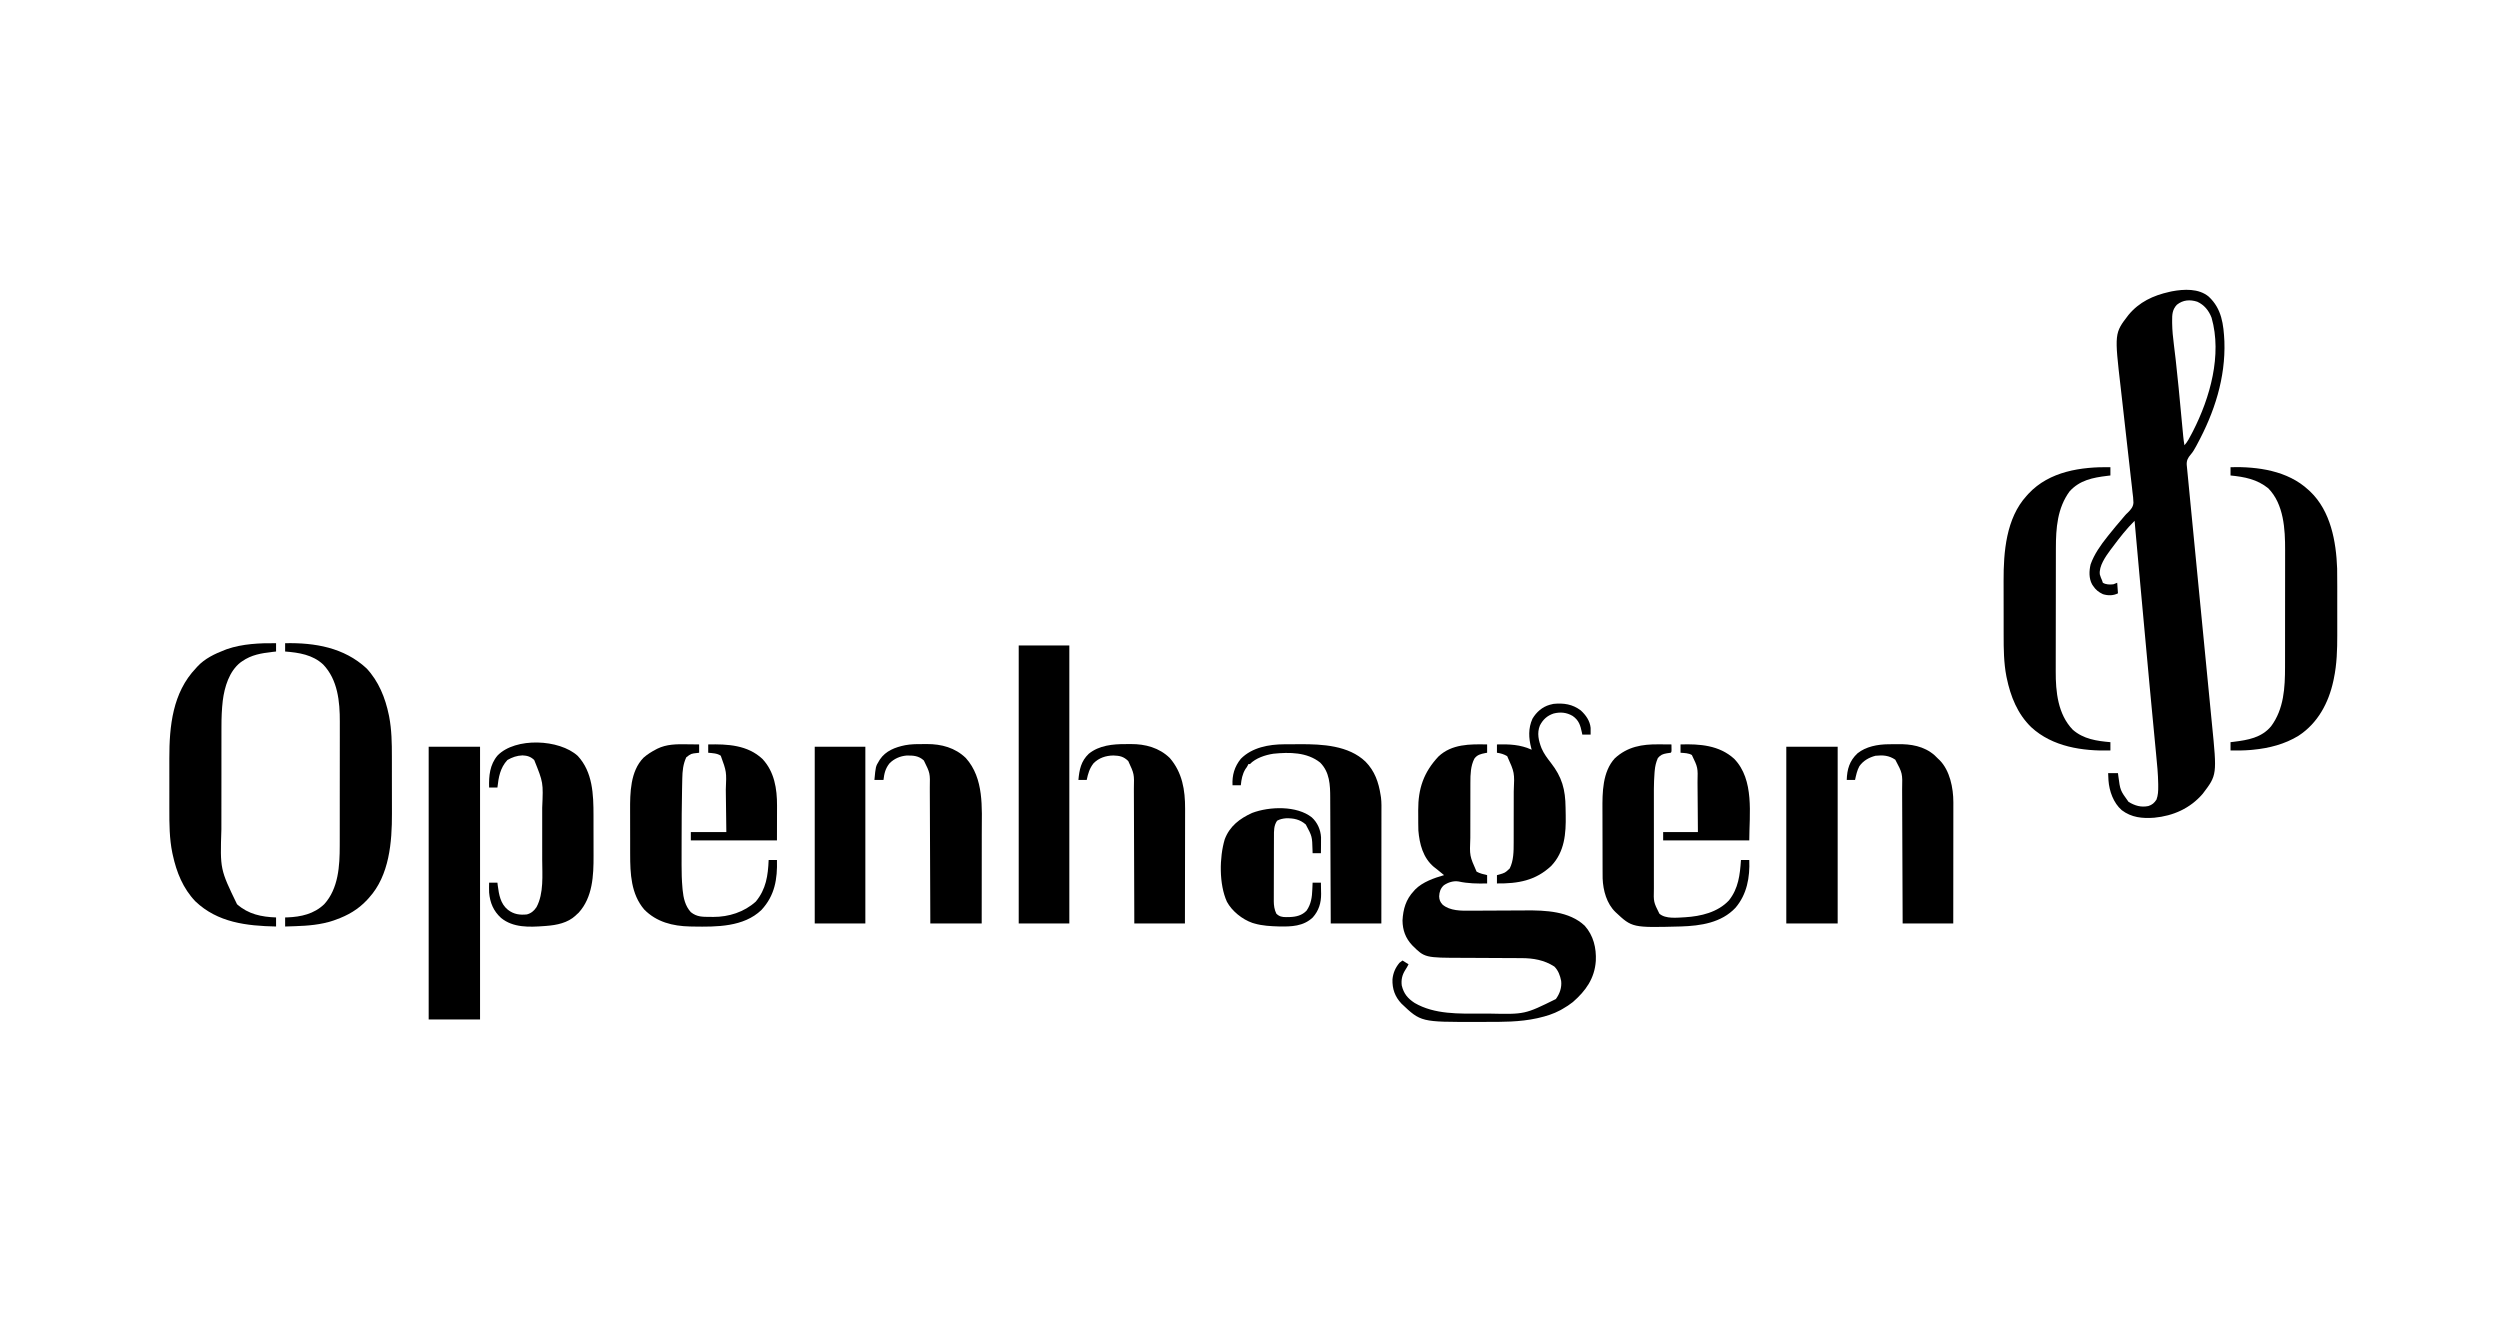
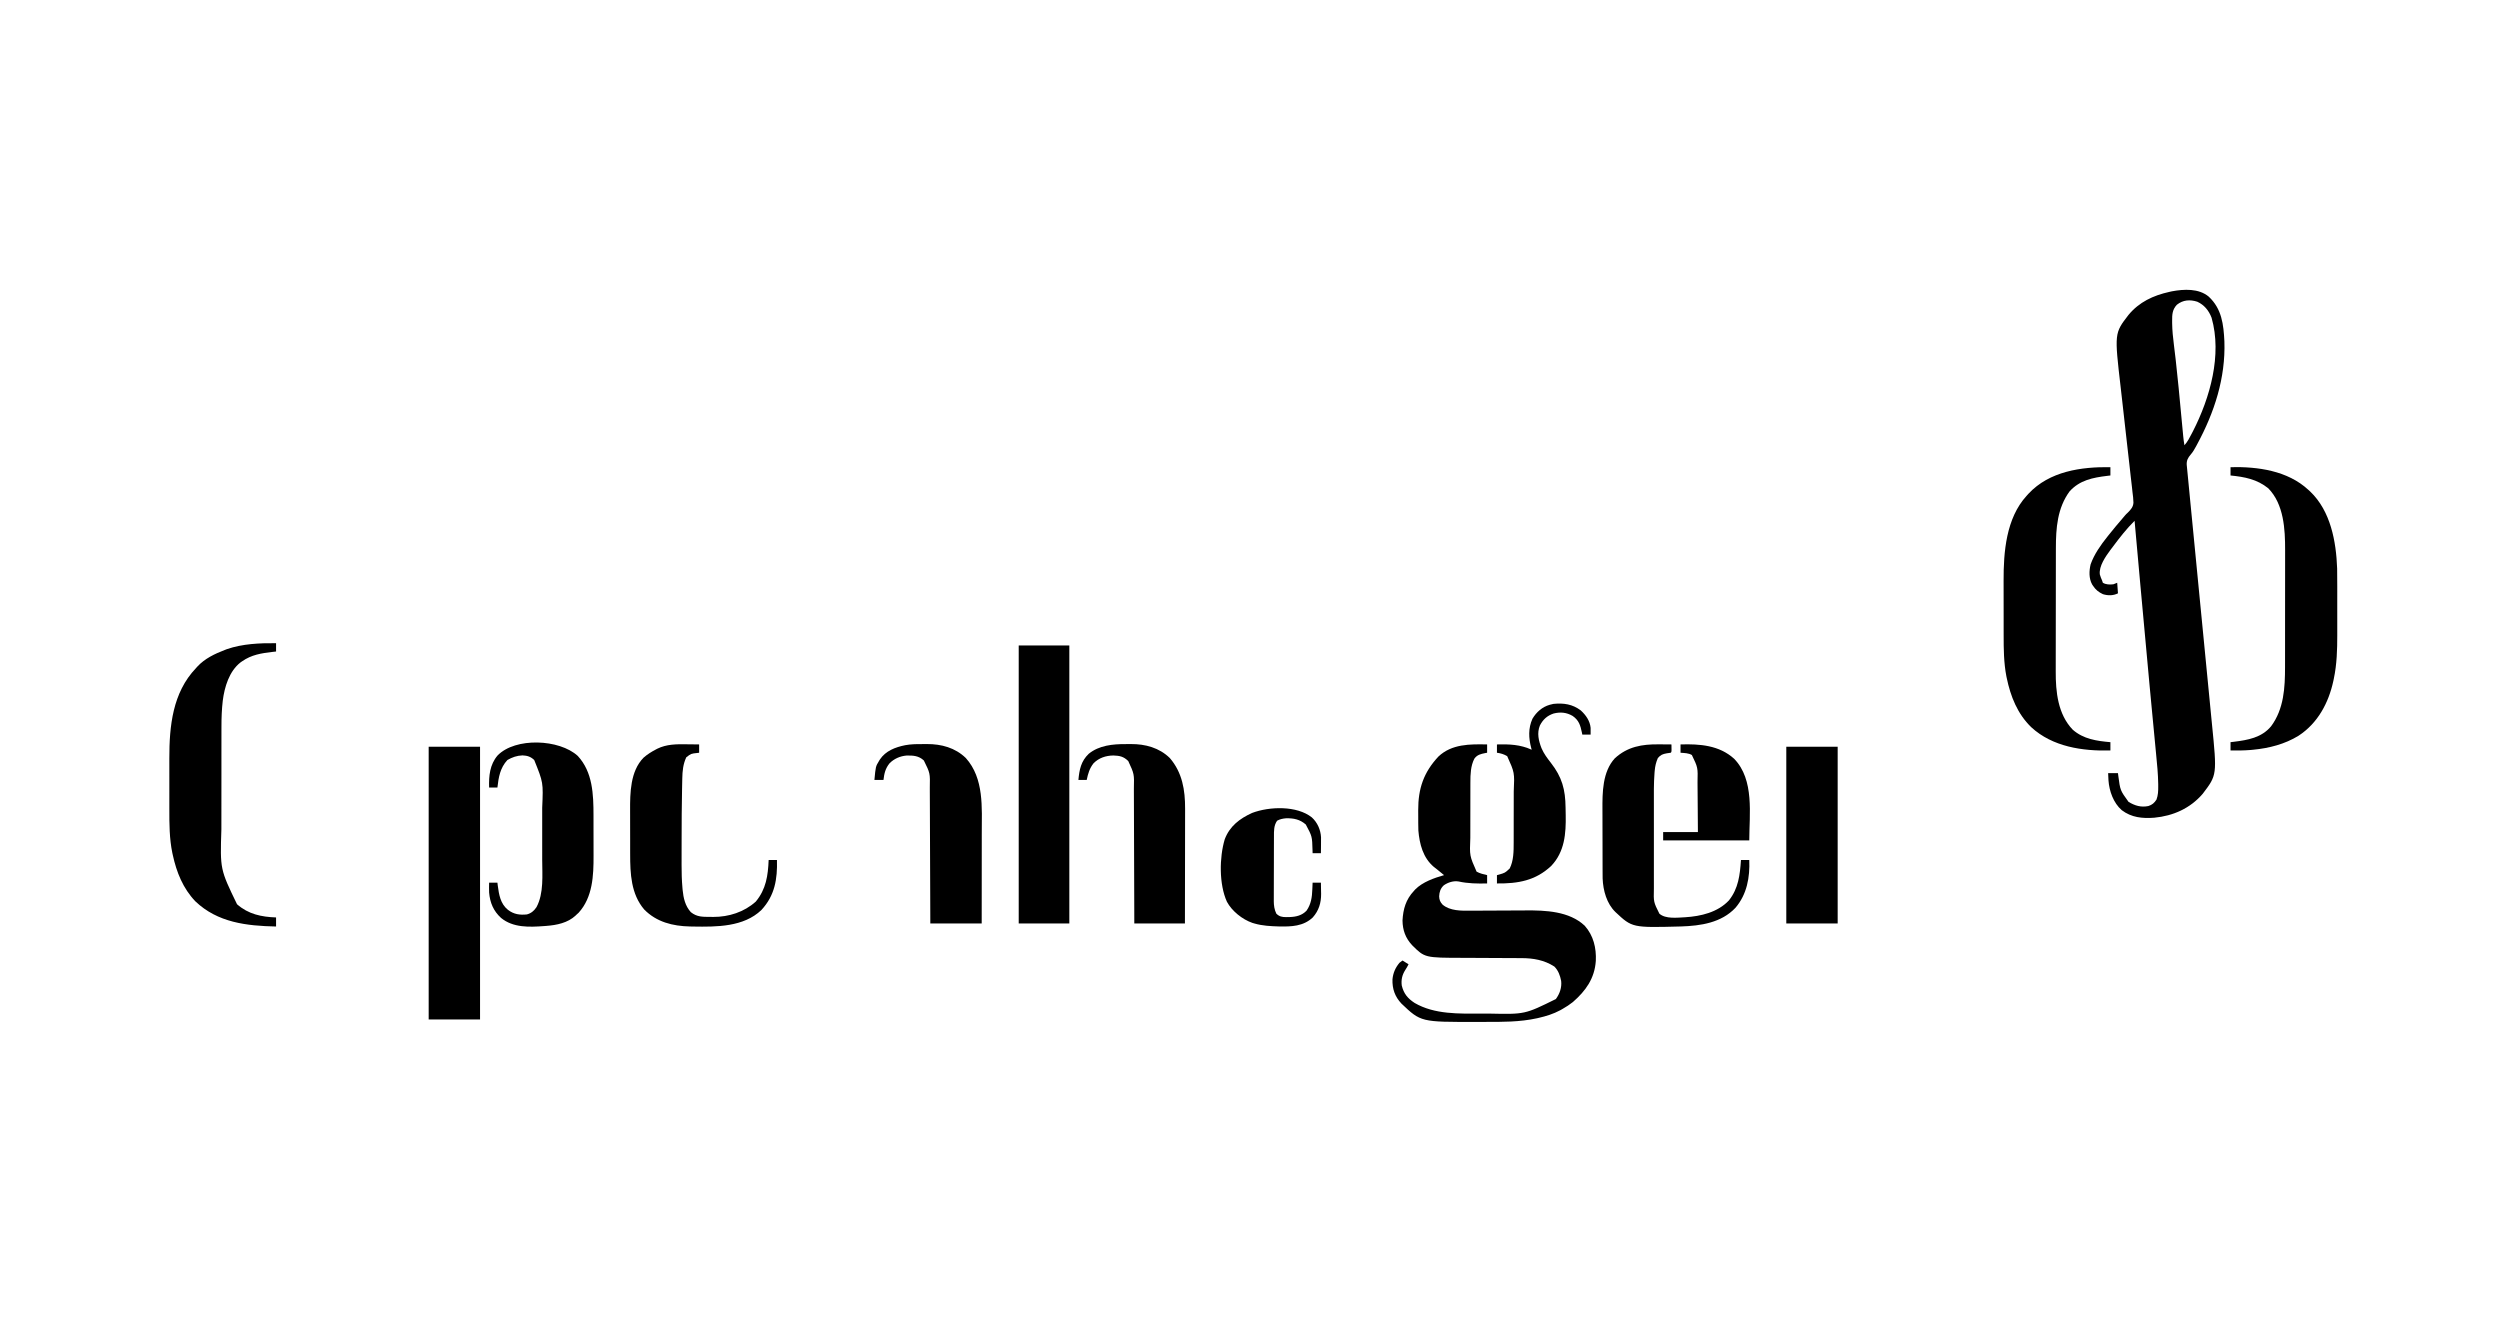
<svg xmlns="http://www.w3.org/2000/svg" height="96" version="1.1" viewBox="0 0 182 96" width="182">
  <desc>Created with Fabric.js 3.5.0</desc>
  <defs>
</defs>
  <rect fill="#ffffff" height="100%" width="100%" x="0" y="0" />
  <g id="15374" transform="matrix(0.055 0 0 0.055 91.075 48.035)">
    <g style="" vector-effect="non-scaling-stroke">
      <g id="899060" transform="matrix(1 0 0 1 1199.169 -140.208)">
        <path d="M 0 0 C 17.323 16.163 19.647 36.738 20.749 59.283 C 22.403 107.718 7.493 153.308 -15.32 195.492 C -15.819 196.42 -16.318 197.348 -16.832 198.303 C -18.904 202.07 -20.9 205.659 -23.738 208.902 C -27.499 213.298 -29.414 216.752 -29.118 222.591 C -28.943 224.547 -28.748 226.501 -28.537 228.453 C -28.384 230.086 -28.384 230.086 -28.227 231.751 C -27.999 234.146 -27.763 236.539 -27.519 238.932 C -27.125 242.815 -26.756 246.7 -26.393 250.586 C -25.626 258.757 -24.828 266.924 -24.026 275.092 C -23.609 279.351 -23.194 283.61 -22.779 287.869 C -22.154 294.278 -21.529 300.686 -20.902 307.095 C -19.671 319.694 -18.445 332.295 -17.222 344.895 C -17.028 346.889 -16.834 348.884 -16.641 350.878 C -16.249 354.913 -15.857 358.948 -15.465 362.983 C -14.462 373.31 -13.459 383.636 -12.456 393.963 C -12.355 394.997 -12.254 396.032 -12.151 397.098 C -10.521 413.862 -8.883 430.626 -7.243 447.39 C -5.552 464.676 -3.871 481.962 -2.199 499.25 C -1.171 509.872 -0.135 520.494 0.911 531.115 C 1.628 538.404 2.336 545.693 3.036 552.983 C 3.439 557.172 3.845 561.36 4.263 565.547 C 11.005 633.144 11.005 633.144 -7.883 657.992 C -24.465 677.37 -46.975 687.354 -72.133 689.742 C -87.814 690.882 -102.174 689.559 -115.133 679.742 C -126.146 670.181 -131.676 654.445 -132.686 640.277 C -132.878 637.099 -133.017 633.923 -133.133 630.742 C -128.843 630.742 -124.553 630.742 -120.133 630.742 C -119.974 631.975 -119.816 633.207 -119.652 634.477 C -117.143 653.565 -117.143 653.565 -106.133 668.742 C -97.75 673.831 -89.679 676.285 -79.879 674.281 C -74.83 672.652 -72.085 670.258 -69.133 665.742 C -66.99 659.88 -66.796 654.469 -66.838 648.263 C -66.843 647.22 -66.847 646.176 -66.852 645.101 C -67.028 631.883 -68.346 618.757 -69.636 605.611 C -70.01 601.782 -70.369 597.951 -70.73 594.121 C -71.357 587.484 -71.992 580.848 -72.632 574.213 C -73.647 563.676 -74.647 553.138 -75.643 542.6 C -75.727 541.705 -75.812 540.809 -75.899 539.887 C -76.246 536.221 -76.592 532.556 -76.938 528.89 C -77.38 524.207 -77.823 519.523 -78.267 514.84 C -82.487 470.286 -86.521 425.716 -90.533 381.143 C -91.072 375.165 -91.61 369.187 -92.149 363.209 C -94.147 341.054 -96.142 318.898 -98.133 296.742 C -108.713 307.238 -117.858 318.965 -126.754 330.896 C -127.901 332.432 -129.062 333.958 -130.227 335.48 C -136.401 343.831 -145.546 356.826 -144.133 367.742 C -143.362 370.593 -142.35 373.026 -141.133 375.742 C -140.803 376.732 -140.473 377.722 -140.133 378.742 C -135.849 381.286 -130.976 381.306 -126.133 380.742 C -124.483 380.082 -122.833 379.422 -121.133 378.742 C -120.638 385.672 -120.638 385.672 -120.133 392.742 C -126.414 395.883 -133.263 395.925 -139.996 393.867 C -145.669 391.25 -149.724 387.973 -153.133 382.742 C -153.545 382.12 -153.958 381.497 -154.383 380.855 C -158.751 372.892 -158.386 362.978 -156.32 354.348 C -151.544 340.898 -142.959 328.814 -134.133 317.742 C -133.648 317.133 -133.163 316.523 -132.664 315.895 C -126.435 308.094 -120.079 300.408 -113.53 292.874 C -112.628 291.834 -111.741 290.782 -110.868 289.718 C -109.133 287.742 -109.133 287.742 -106.838 285.633 C -103.02 281.786 -99.966 278.32 -99.634 272.761 C -99.695 267.922 -100.329 263.151 -100.947 258.357 C -101.147 256.515 -101.343 254.672 -101.534 252.829 C -102.065 247.84 -102.656 242.861 -103.259 237.882 C -103.881 232.64 -104.444 227.393 -105.013 222.146 C -106.1 212.191 -107.236 202.242 -108.392 192.295 C -110.453 174.548 -112.422 156.791 -114.386 139.032 C -115.075 132.818 -115.783 126.607 -116.506 120.397 C -124.864 48.456 -124.864 48.456 -106.219 24.266 C -92.042 7.115 -73.467 -1.507 -52.133 -6.258 C -51.02 -6.507 -49.908 -6.755 -48.762 -7.012 C -32.696 -9.999 -13.224 -11.029 0 0 Z M -42.133 10.742 C -48.221 17.169 -48.477 23.808 -48.41 32.234 C -48.405 33.253 -48.4 34.272 -48.394 35.321 C -48.264 44.914 -47.295 54.314 -46.082 63.821 C -45.373 69.409 -44.716 75.003 -44.062 80.598 C -43.914 81.866 -43.766 83.134 -43.613 84.441 C -40.837 108.492 -38.704 132.618 -36.413 156.719 C -36.03 160.748 -35.646 164.777 -35.261 168.806 C -34.994 171.616 -34.729 174.427 -34.465 177.237 C -34.303 178.946 -34.14 180.656 -33.977 182.365 C -33.871 183.512 -33.871 183.512 -33.762 184.683 C -33.373 188.737 -32.857 192.734 -32.133 196.742 C -27.939 192.049 -25.253 186.668 -22.383 181.117 C -21.852 180.091 -21.321 179.065 -20.774 178.008 C 1.789 133.841 17.813 77.267 3.801 27.992 C 0.234 18.574 -5.852 10.972 -15.133 6.742 C -24.885 3.668 -33.953 4.236 -42.133 10.742 Z" stroke-linecap="round" style="stroke: none; stroke-width: 1; stroke-dasharray: none; stroke-linecap: butt; stroke-dashoffset: 0; stroke-linejoin: miter; stroke-miterlimit: 4; is-custom-font: none; font-file-url: none; fill: rgb(0,0,0); fill-rule: nonzero; opacity: 1;" transform="translate(68.463, -340.534)" />
      </g>
      <g id="367333" transform="matrix(1 0 0 1 321.834 295.581)">
        <path d="M 0 0 C 0 3.63 0 7.26 0 11 C -0.797 11.135 -1.593 11.271 -2.414 11.41 C -8.505 12.648 -13.155 13.651 -16.891 18.848 C -21.858 28.486 -22.15 39.639 -22.145 50.249 C -22.149 51.243 -22.152 52.238 -22.155 53.263 C -22.165 56.533 -22.167 59.804 -22.168 63.074 C -22.171 65.363 -22.175 67.652 -22.178 69.942 C -22.184 74.735 -22.186 79.529 -22.185 84.323 C -22.185 90.438 -22.199 96.552 -22.216 102.667 C -22.227 107.395 -22.229 112.123 -22.229 116.851 C -22.23 119.104 -22.234 121.357 -22.242 123.61 C -23.239 147.377 -23.239 147.377 -13.938 168.375 C -9.493 170.834 -4.933 171.811 0 173 C 0 176.63 0 180.26 0 184 C -12.521 184.311 -25.436 184.13 -37.719 181.395 C -44.441 180.232 -51.848 182.597 -57.34 186.465 C -61.753 190.546 -63.216 195.22 -63.5 201.125 C -63.286 205.776 -62.182 208.483 -59 212 C -49.075 220.473 -34.041 220.18 -21.667 220.066 C -20.686 220.061 -19.706 220.057 -18.696 220.052 C -16.582 220.041 -14.468 220.029 -12.355 220.014 C -8.987 219.992 -5.62 219.978 -2.253 219.966 C 7.317 219.933 16.887 219.892 26.456 219.829 C 32.329 219.791 38.202 219.768 44.075 219.754 C 46.29 219.746 48.505 219.733 50.719 219.713 C 77.182 219.484 108.745 220.642 129.227 240 C 140.781 253.03 144.692 269.416 143.875 286.5 C 142.281 309.805 130.563 326.104 113.516 340.98 C 109.241 344.412 104.758 347.285 100 350 C 98.952 350.598 97.904 351.196 96.824 351.812 C 87.564 356.768 78.2 359.664 68 362 C 66.99 362.232 66.99 362.232 65.959 362.468 C 43.265 367.466 19.658 367.336 -3.469 367.261 C -6.991 367.249 -10.513 367.256 -14.036 367.268 C -87.719 367.471 -87.719 367.471 -113.438 343 C -122.074 333.772 -125.674 323.596 -125.281 310.914 C -124.47 302.504 -121.429 295.491 -116 289 C -114.699 287.959 -113.372 286.946 -112 286 C -109.36 287.65 -106.72 289.3 -104 291 C -105.413 293.825 -106.769 296.221 -108.5 298.812 C -112.473 305.165 -113.932 311.58 -113 319 C -110.418 329.836 -105.155 336.177 -95.938 342.188 C -69.567 357.558 -37.015 356.361 -7.461 356.261 C -4.052 356.249 -0.643 356.256 2.766 356.268 C 49.922 357.307 49.922 357.307 91 337 C 96.123 329.962 98.994 321.745 98 313 C 96.639 305.931 94.172 299.143 89 294 C 75.569 285.332 61.05 282.859 45.327 282.842 C 44.287 282.837 43.247 282.832 42.175 282.827 C 39.925 282.816 37.675 282.808 35.424 282.801 C 31.843 282.789 28.262 282.769 24.681 282.748 C 14.501 282.686 4.322 282.632 -5.858 282.599 C -12.099 282.577 -18.339 282.542 -24.579 282.498 C -26.937 282.484 -29.295 282.475 -31.653 282.472 C -82.498 282.395 -82.498 282.395 -99.117 265.898 C -107.985 256.446 -111.842 245.982 -112 233 C -111.166 217.946 -107.562 205.24 -97 194 C -96.39 193.314 -95.781 192.628 -95.152 191.922 C -85.407 182.079 -70.108 176.742 -57 173 C -58.729 171.583 -60.458 170.166 -62.188 168.75 C -63.15 167.961 -64.113 167.172 -65.105 166.359 C -66.906 164.892 -68.728 163.45 -70.582 162.051 C -84.897 149.909 -89.461 131.913 -91 114 C -91.139 110.735 -91.164 107.475 -91.168 104.207 C -91.173 102.844 -91.173 102.844 -91.178 101.454 C -91.183 99.542 -91.185 97.63 -91.185 95.719 C -91.187 92.838 -91.206 89.957 -91.225 87.076 C -91.313 58.497 -84.088 37.047 -64.438 16 C -46.757 -0.713 -22.693 -0.464 0 0 Z" stroke-linecap="round" style="stroke: none; stroke-width: 1; stroke-dasharray: none; stroke-linecap: butt; stroke-dashoffset: 0; stroke-linejoin: miter; stroke-miterlimit: 4; is-custom-font: none; font-file-url: none; fill: rgb(0,0,0); fill-rule: nonzero; opacity: 1;" transform="translate(-9.335, -183.581)" />
      </g>
      <g id="140920" transform="matrix(1 0 0 1 -274 165)">
        <path d="M 0 0 C 22.11 0 44.22 0 67 0 C 67 121.44 67 242.88 67 368 C 44.89 368 22.78 368 0 368 C 0 246.56 0 125.12 0 0 Z" stroke-linecap="round" style="stroke: none; stroke-width: 1; stroke-dasharray: none; stroke-linecap: butt; stroke-dashoffset: 0; stroke-linejoin: miter; stroke-miterlimit: 4; is-custom-font: none; font-file-url: none; fill: rgb(0,0,0); fill-rule: nonzero; opacity: 1;" transform="translate(-33.5, -184)" />
      </g>
      <g id="149408" transform="matrix(1 0 0 1 -1054.5 295.5)">
        <path d="M 0 0 C 22.44 0 44.88 0 68 0 C 68 119.13 68 238.26 68 361 C 45.56 361 23.12 361 0 361 C 0 241.87 0 122.74 0 0 Z" stroke-linecap="round" style="stroke: none; stroke-width: 1; stroke-dasharray: none; stroke-linecap: butt; stroke-dashoffset: 0; stroke-linejoin: miter; stroke-miterlimit: 4; is-custom-font: none; font-file-url: none; fill: rgb(0,0,0); fill-rule: nonzero; opacity: 1;" transform="translate(-34, -180.5)" />
      </g>
      <g id="44616" transform="matrix(1 0 0 1 -1207.809 165.468)">
-         <path d="M 0 0 C 39.336 -0.809 77.931 5.713 107.688 33.25 C 123.747 50.303 132.597 72.356 137.25 95 C 137.401 95.733 137.552 96.466 137.708 97.222 C 141.029 114.709 141.316 132.099 141.302 149.849 C 141.3 152.604 141.305 155.358 141.31 158.113 C 141.321 164.633 141.322 171.152 141.316 177.672 C 141.31 184.32 141.322 190.968 141.343 197.617 C 141.361 203.392 141.367 209.168 141.364 214.944 C 141.362 218.363 141.364 221.782 141.378 225.202 C 141.504 263.264 138.01 307.35 111 337 C 109.691 338.448 109.691 338.448 108.355 339.926 C 96.622 352.482 83.091 360.258 67 366 C 65.889 366.4 64.778 366.799 63.633 367.211 C 47.397 372.596 30.427 374.032 13.438 374.562 C 12.143 374.606 10.848 374.649 9.514 374.693 C 6.343 374.799 3.171 374.9 0 375 C 0 371.04 0 367.08 0 363 C 0.969 362.974 1.939 362.948 2.938 362.922 C 21.028 362.241 38.261 358.404 51.75 345.477 C 70.626 324.7 72.314 294.594 72.275 267.974 C 72.279 266.015 72.284 264.057 72.29 262.099 C 72.303 256.826 72.304 251.553 72.302 246.28 C 72.301 241.854 72.305 237.429 72.31 233.004 C 72.321 222.55 72.322 212.097 72.316 201.643 C 72.31 190.913 72.322 180.183 72.343 169.452 C 72.361 160.192 72.367 150.931 72.364 141.67 C 72.362 136.16 72.364 130.651 72.378 125.141 C 72.391 119.952 72.389 114.764 72.376 109.576 C 72.374 107.69 72.376 105.804 72.385 103.918 C 72.494 77.295 69.642 48.297 50.309 28.148 C 36.416 15.219 18.218 12.446 0 11 C 0 7.37 0 3.74 0 0 Z" stroke-linecap="round" style="stroke: none; stroke-width: 1; stroke-dasharray: none; stroke-linecap: butt; stroke-dashoffset: 0; stroke-linejoin: miter; stroke-miterlimit: 4; is-custom-font: none; font-file-url: none; fill: rgb(0,0,0); fill-rule: nonzero; opacity: 1;" transform="translate(-70.691, -187.468)" />
-       </g>
+         </g>
      <g id="465904" transform="matrix(1 0 0 1 1066.809 -67.47)">
        <path d="M 0 0 C 0 3.63 0 7.26 0 11 C -1.437 11.17 -2.875 11.34 -4.355 11.516 C -23.356 13.863 -40.514 17.151 -54 32 C -70.25 54.117 -72.146 80.693 -72.161 107.161 C -72.166 109.099 -72.171 111.037 -72.176 112.975 C -72.189 118.219 -72.196 123.464 -72.2 128.708 C -72.203 131.995 -72.207 135.281 -72.212 138.567 C -72.225 148.878 -72.235 159.189 -72.239 169.5 C -72.243 181.349 -72.261 193.197 -72.29 205.046 C -72.312 214.239 -72.322 223.431 -72.323 232.624 C -72.324 238.098 -72.33 243.572 -72.348 249.046 C -72.364 254.207 -72.366 259.367 -72.358 264.527 C -72.357 266.404 -72.361 268.28 -72.371 270.156 C -72.507 297.224 -69.551 327.079 -49.852 347.492 C -35.671 359.964 -18.174 362.418 0 364 C 0 367.63 0 371.26 0 375 C -36.912 375.964 -76.643 370.145 -104.754 344.211 C -123.037 326.527 -132.171 303.432 -137.25 278.938 C -137.401 278.208 -137.553 277.478 -137.708 276.727 C -141.146 258.735 -141.312 240.818 -141.301 222.559 C -141.303 220.514 -141.307 218.47 -141.31 216.425 C -141.321 210.011 -141.322 203.597 -141.316 197.182 C -141.31 190.643 -141.322 184.104 -141.343 177.565 C -141.361 171.883 -141.367 166.201 -141.364 160.518 C -141.362 157.155 -141.365 153.791 -141.378 150.428 C -141.506 112.258 -138.085 67.732 -111 38 C -110.127 37.034 -109.255 36.069 -108.355 35.074 C -80.652 5.421 -38.778 -0.598 0 0 Z" stroke-linecap="round" style="stroke: none; stroke-width: 1; stroke-dasharray: none; stroke-linecap: butt; stroke-dashoffset: 0; stroke-linejoin: miter; stroke-miterlimit: 4; is-custom-font: none; font-file-url: none; fill: rgb(0,0,0); fill-rule: nonzero; opacity: 1;" transform="translate(70.691, -187.53)" />
      </g>
      <g id="586217" transform="matrix(1 0 0 1 -1361.137 165.486)">
        <path d="M 0 0 C 0 3.63 0 7.26 0 11 C -1.521 11.17 -3.042 11.34 -4.609 11.516 C -19.494 13.26 -32.463 15.252 -45 24 C -45.687 24.478 -46.374 24.956 -47.082 25.449 C -62.084 37.196 -68.267 58.019 -70.556 76.136 C -71.881 87.617 -72.293 98.944 -72.275 110.493 C -72.279 112.358 -72.284 114.224 -72.29 116.089 C -72.303 121.095 -72.304 126.102 -72.302 131.108 C -72.301 135.317 -72.305 139.526 -72.31 143.735 C -72.321 153.681 -72.322 163.627 -72.316 173.573 C -72.31 183.767 -72.322 193.96 -72.343 204.154 C -72.361 212.966 -72.367 221.779 -72.364 230.591 C -72.362 235.828 -72.364 241.064 -72.378 246.3 C -74.074 299.258 -74.074 299.258 -51.676 345.523 C -36.645 358.768 -19.424 362.277 0 363 C 0 366.96 0 370.92 0 375 C -39.041 374.179 -77.346 369.805 -106.812 341.688 C -123.206 324.525 -131.712 303.244 -136.688 280.375 C -136.89 279.465 -137.093 278.555 -137.302 277.617 C -141.217 258.59 -141.302 239.251 -141.266 219.91 C -141.267 217.347 -141.269 214.784 -141.271 212.222 C -141.274 206.884 -141.27 201.547 -141.261 196.209 C -141.25 190.104 -141.253 184 -141.264 177.895 C -141.275 171.939 -141.273 165.983 -141.268 160.027 C -141.266 157.53 -141.268 155.034 -141.273 152.537 C -141.336 109.691 -136.947 65.377 -106 33 C -105.388 32.313 -104.775 31.626 -104.145 30.918 C -94.363 20.344 -81.247 14.098 -68 9 C -66.486 8.416 -66.486 8.416 -64.941 7.82 C -44.206 0.716 -21.705 -0.219 0 0 Z" stroke-linecap="round" style="stroke: none; stroke-width: 1; stroke-dasharray: none; stroke-linecap: butt; stroke-dashoffset: 0; stroke-linejoin: miter; stroke-miterlimit: 4; is-custom-font: none; font-file-url: none; fill: rgb(0,0,0); fill-rule: nonzero; opacity: 1;" transform="translate(70.637, -187.486)" />
      </g>
      <g id="548641" transform="matrix(1 0 0 1 1367.137 -67.524)">
        <path d="M 0 0 C 35.926 -0.91 75.636 4.622 103 30 C 103.799 30.731 104.598 31.462 105.422 32.215 C 132.517 58.082 139.816 98.268 141.114 134.141 C 141.292 141.897 141.281 149.653 141.266 157.41 C 141.267 159.88 141.269 162.351 141.271 164.821 C 141.274 169.958 141.27 175.095 141.261 180.233 C 141.249 186.753 141.256 193.273 141.268 199.794 C 141.275 204.882 141.273 209.971 141.268 215.06 C 141.266 217.461 141.268 219.863 141.273 222.265 C 141.302 241.568 140.751 260.86 136.75 279.812 C 136.426 281.377 136.426 281.377 136.095 282.972 C 129.814 312.032 115.451 338.914 90.049 355.482 C 71.968 366.64 50.992 371.987 30 374 C 28.854 374.111 27.708 374.222 26.527 374.336 C 17.678 375.074 8.871 375.104 0 375 C 0 371.37 0 367.74 0 364 C 2.156 363.745 2.156 363.745 4.355 363.484 C 22.922 361.19 41.157 358.112 53.773 342.855 C 70.684 320.001 72.154 291.857 72.145 264.514 C 72.148 262.672 72.152 260.831 72.155 258.99 C 72.164 254.018 72.167 249.047 72.167 244.075 C 72.168 240.959 72.17 237.842 72.173 234.726 C 72.182 223.823 72.186 212.92 72.185 202.017 C 72.185 191.903 72.195 181.79 72.211 171.677 C 72.224 162.955 72.229 154.232 72.229 145.51 C 72.229 140.318 72.231 135.127 72.242 129.935 C 72.252 125.043 72.252 120.151 72.245 115.259 C 72.243 113.481 72.246 111.702 72.252 109.924 C 72.341 82.17 70.627 49.096 50 28 C 35.106 15.923 18.533 12.866 0 11 C 0 7.37 0 3.74 0 0 Z" stroke-linecap="round" style="stroke: none; stroke-width: 1; stroke-dasharray: none; stroke-linecap: butt; stroke-dashoffset: 0; stroke-linejoin: miter; stroke-miterlimit: 4; is-custom-font: none; font-file-url: none; fill: rgb(0,0,0); fill-rule: nonzero; opacity: 1;" transform="translate(-70.637, -187.476)" />
      </g>
      <g id="394616" transform="matrix(1 0 0 1 -939.426 231.324)">
        <path d="M 0 0 C 19.806 21.432 20.775 51.017 20.785 78.535 C 20.788 80.561 20.792 82.588 20.795 84.614 C 20.801 88.851 20.803 93.088 20.802 97.325 C 20.802 102.705 20.816 108.085 20.833 113.464 C 20.844 117.649 20.846 121.833 20.846 126.018 C 20.847 127.998 20.851 129.979 20.859 131.96 C 20.954 158.299 19.753 187 1.117 207.5 C 0.292 208.243 -0.533 208.985 -1.383 209.75 C -1.87 210.23 -2.357 210.709 -2.859 211.203 C -13.244 220.948 -27.86 223.92 -41.633 224.938 C -42.636 225.016 -43.639 225.095 -44.672 225.177 C -64.18 226.625 -85.577 227.508 -101.578 214.395 C -111.649 205.217 -116.209 194.303 -117.383 180.75 C -117.518 176.41 -117.509 172.09 -117.383 167.75 C -113.753 167.75 -110.123 167.75 -106.383 167.75 C -106.236 168.982 -106.089 170.215 -105.938 171.484 C -104.367 183.486 -102.43 195.713 -92.383 203.75 C -84.7 209.595 -76.827 210.731 -67.383 209.75 C -61.697 208.25 -57.945 205.007 -54.695 200.176 C -44.765 181.822 -47.08 157.35 -47.117 137.25 C -47.116 134.636 -47.114 132.022 -47.111 129.408 C -47.108 123.962 -47.112 118.516 -47.122 113.07 C -47.133 106.833 -47.129 100.596 -47.118 94.359 C -47.108 88.283 -47.109 82.207 -47.115 76.131 C -47.117 73.579 -47.115 71.028 -47.11 68.477 C -45.651 35.204 -45.651 35.204 -57.703 5.34 C -62.37 0.923 -66.807 -0.486 -73.195 -0.75 C -80.575 -0.488 -86.837 1.701 -93.195 5.375 C -102.828 15.833 -104.861 28.165 -106.383 41.75 C -110.013 41.75 -113.643 41.75 -117.383 41.75 C -117.83 26.359 -116.527 11.569 -106.195 -0.625 C -82.612 -24.869 -24.368 -22.386 0 0 Z" stroke-linecap="round" style="stroke: none; stroke-width: 1; stroke-dasharray: none; stroke-linecap: butt; stroke-dashoffset: 0; stroke-linejoin: miter; stroke-miterlimit: 4; is-custom-font: none; font-file-url: none; fill: rgb(0,0,0); fill-rule: nonzero; opacity: 1;" transform="translate(48.309, -104.074)" />
      </g>
      <g id="703039" transform="matrix(1 0 0 1 562.381 232.736)">
        <path d="M 0 0 C 1.636 0.01 3.272 0.019 4.908 0.027 C 8.876 0.049 12.844 0.084 16.812 0.125 C 16.839 1.771 16.859 3.417 16.875 5.062 C 16.887 5.979 16.898 6.896 16.91 7.84 C 16.812 10.125 16.812 10.125 15.812 11.125 C 14.086 11.396 12.356 11.641 10.625 11.875 C 5.128 12.859 2.489 13.897 -1.188 18.125 C -3.632 23.734 -4.832 28.805 -5.358 34.877 C -5.438 35.765 -5.518 36.654 -5.6 37.57 C -6.718 51.86 -6.479 66.238 -6.456 80.562 C -6.451 84.868 -6.456 89.175 -6.459 93.481 C -6.463 100.697 -6.458 107.912 -6.448 115.128 C -6.437 123.439 -6.441 131.75 -6.452 140.061 C -6.461 147.245 -6.462 154.428 -6.457 161.612 C -6.454 165.882 -6.453 170.152 -6.46 174.422 C -6.466 178.431 -6.462 182.439 -6.45 186.447 C -6.448 187.908 -6.448 189.368 -6.453 190.829 C -6.9 208.687 -6.9 208.687 0.812 224.125 C 9.042 231.438 24.584 229.364 34.875 228.875 C 55.766 227.563 78.056 222.384 92.902 206.531 C 105.515 190.643 107.453 172.751 108.812 153.125 C 112.442 153.125 116.073 153.125 119.812 153.125 C 120.734 175.948 116.777 198.5 101.562 216.312 C 82.881 236.208 55.452 240.213 29.468 241.055 C -35.132 242.765 -35.132 242.765 -57.188 222.125 C -68.921 210.941 -73.675 193.458 -74.285 177.584 C -74.331 174.643 -74.345 171.703 -74.349 168.762 C -74.354 167.649 -74.359 166.535 -74.364 165.388 C -74.378 161.72 -74.385 158.051 -74.391 154.383 C -74.393 153.122 -74.396 151.861 -74.399 150.562 C -74.413 144.569 -74.423 138.576 -74.426 132.583 C -74.431 125.718 -74.448 118.854 -74.477 111.989 C -74.502 106.002 -74.509 100.014 -74.511 94.027 C -74.514 91.502 -74.522 88.977 -74.535 86.452 C -74.646 63.697 -74.583 36.464 -58.188 18.5 C -41.277 2.974 -22.132 -0.238 0 0 Z" stroke-linecap="round" style="stroke: none; stroke-width: 1; stroke-dasharray: none; stroke-linecap: butt; stroke-dashoffset: 0; stroke-linejoin: miter; stroke-miterlimit: 4; is-custom-font: none; font-file-url: none; fill: rgb(0,0,0); fill-rule: nonzero; opacity: 1;" transform="translate(-22.694, -120.861)" />
      </g>
      <g id="271965" transform="matrix(1 0 0 1 -724.653 232.462)">
        <path d="M 0 0 C 1.622 0.015 3.245 0.029 4.867 0.041 C 8.787 0.074 12.706 0.125 16.625 0.188 C 16.625 3.817 16.625 7.447 16.625 11.188 C 15.413 11.334 15.413 11.334 14.176 11.484 C 5.916 12.357 5.916 12.357 -0.375 17.188 C -4.663 26.307 -5.487 35.369 -5.685 45.291 C -5.715 46.603 -5.715 46.603 -5.746 47.941 C -5.811 50.825 -5.869 53.709 -5.926 56.594 C -5.947 57.599 -5.967 58.603 -5.989 59.639 C -6.439 81.58 -6.563 103.519 -6.56 125.465 C -6.56 130.714 -6.574 135.964 -6.591 141.213 C -6.602 145.37 -6.604 149.526 -6.604 153.682 C -6.605 155.617 -6.609 157.553 -6.617 159.489 C -6.655 169.732 -6.375 179.869 -5.47 190.076 C -5.39 190.981 -5.311 191.886 -5.229 192.819 C -4.188 203.495 -1.816 214.033 5.625 222.188 C 13.784 228.74 21.349 228.397 31.5 228.438 C 32.748 228.458 33.996 228.479 35.281 228.5 C 55.785 228.585 76.234 222.105 91.625 208.188 C 105.258 191.712 107.761 173.859 108.625 153.188 C 112.255 153.188 115.885 153.188 119.625 153.188 C 120.323 178.405 116.784 200.199 99.062 219.312 C 75.569 241.919 39.496 241.734 8.992 241.233 C 8.211 241.218 7.43 241.203 6.625 241.188 C 5.887 241.175 5.148 241.162 4.387 241.149 C -18.276 240.648 -39.729 235.328 -56.062 218.688 C -73.617 198.176 -74.695 171.007 -74.676 145.367 C -74.68 143.174 -74.684 140.982 -74.689 138.789 C -74.696 134.212 -74.696 129.635 -74.691 125.058 C -74.685 119.252 -74.702 113.447 -74.725 107.641 C -74.74 103.116 -74.741 98.591 -74.738 94.066 C -74.738 91.929 -74.743 89.791 -74.753 87.654 C -74.852 64.177 -74.499 35.716 -57.043 17.793 C -51.987 13.343 -46.509 9.915 -40.562 6.812 C -39.96 6.491 -39.357 6.169 -38.737 5.837 C -26.421 -0.206 -13.367 -0.219 0 0 Z" stroke-linecap="round" style="stroke: none; stroke-width: 1; stroke-dasharray: none; stroke-linecap: butt; stroke-dashoffset: 0; stroke-linejoin: miter; stroke-miterlimit: 4; is-custom-font: none; font-file-url: none; fill: rgb(0,0,0); fill-rule: nonzero; opacity: 1;" transform="translate(-22.472, -120.65)" />
      </g>
      <g id="706610" transform="matrix(1 0 0 1 74.032 230.34)">
-         <path d="M 0 0 C 1.112 -0.006 2.224 -0.011 3.37 -0.017 C 5.726 -0.027 8.083 -0.033 10.44 -0.037 C 13.964 -0.047 17.488 -0.078 21.012 -0.109 C 50.239 -0.247 85.25 1.515 107.574 23.003 C 119.792 35.397 124.943 50.349 127.531 67.203 C 127.792 68.804 127.792 68.804 128.058 70.438 C 128.892 77.247 128.662 84.133 128.645 90.982 C 128.644 92.58 128.645 94.177 128.645 95.774 C 128.646 100.092 128.64 104.409 128.633 108.727 C 128.626 113.246 128.626 117.765 128.625 122.284 C 128.622 130.833 128.613 139.382 128.603 147.931 C 128.592 157.668 128.587 167.404 128.582 177.14 C 128.571 197.161 128.553 217.182 128.531 237.203 C 106.421 237.203 84.311 237.203 61.531 237.203 C 61.511 231.753 61.492 226.302 61.471 220.687 C 61.404 202.669 61.327 184.652 61.244 166.635 C 61.194 155.713 61.147 144.79 61.109 133.867 C 61.076 124.343 61.036 114.82 60.988 105.296 C 60.963 100.257 60.941 95.217 60.928 90.178 C 60.915 85.427 60.893 80.676 60.864 75.925 C 60.855 74.189 60.849 72.452 60.847 70.716 C 60.823 53.824 60.181 36.853 47.531 24.203 C 30.158 10.337 6.873 10.366 -14.306 12.487 C -25.064 14.104 -37.782 18.25 -45.469 26.203 C -46.129 26.203 -46.789 26.203 -47.469 26.203 C -47.716 26.739 -47.964 27.276 -48.219 27.828 C -49.469 30.203 -49.469 30.203 -51.406 32.828 C -55.428 39.409 -56.765 46.604 -57.469 54.203 C -61.099 54.203 -64.729 54.203 -68.469 54.203 C -69.17 41.048 -65.857 29.527 -57.469 19.203 C -42.619 4.144 -20.322 0.082 0 0 Z" stroke-linecap="round" style="stroke: none; stroke-width: 1; stroke-dasharray: none; stroke-linecap: butt; stroke-dashoffset: 0; stroke-linejoin: miter; stroke-miterlimit: 4; is-custom-font: none; font-file-url: none; fill: rgb(0,0,0); fill-rule: nonzero; opacity: 1;" transform="translate(-30.063, -118.543)" />
-       </g>
+         </g>
      <g id="14923" transform="matrix(1 0 0 1 -427.37 230.25)">
        <path d="M 0 0 C 2.299 0.009 4.597 -0.02 6.896 -0.052 C 26.015 -0.143 44.312 4.784 58.366 18.446 C 82.641 45.514 79.527 84.071 79.468 117.964 C 79.462 122.176 79.461 126.388 79.46 130.6 C 79.457 138.547 79.449 146.494 79.438 154.441 C 79.425 165.2 79.42 175.959 79.414 186.718 C 79.405 203.627 79.385 220.537 79.366 237.446 C 56.926 237.446 34.486 237.446 11.366 237.446 C 11.347 231.561 11.327 225.676 11.306 219.613 C 11.24 200.174 11.162 180.736 11.079 161.298 C 11.029 149.513 10.982 137.727 10.945 125.941 C 10.912 115.666 10.872 105.392 10.824 95.117 C 10.798 89.679 10.777 84.24 10.763 78.802 C 10.75 73.678 10.728 68.555 10.699 63.432 C 10.69 61.556 10.684 59.68 10.682 57.804 C 11.116 38.498 11.116 38.498 2.796 21.688 C -3.944 15.432 -11.144 14.982 -20.063 15.134 C -28.62 15.882 -36.57 19.29 -42.634 25.446 C -48.128 32.299 -49.631 38.824 -50.634 47.446 C -54.594 47.446 -58.554 47.446 -62.634 47.446 C -60.969 29.595 -60.969 29.595 -56.634 22.446 C -56.224 21.763 -55.814 21.08 -55.391 20.376 C -47.64 8.858 -35.036 4.122 -21.961 1.465 C -14.658 0.107 -7.41 -0.042 0 0 Z" stroke-linecap="round" style="stroke: none; stroke-width: 1; stroke-dasharray: none; stroke-linecap: butt; stroke-dashoffset: 0; stroke-linejoin: miter; stroke-miterlimit: 4; is-custom-font: none; font-file-url: none; fill: rgb(0,0,0); fill-rule: nonzero; opacity: 1;" transform="translate(-8.497, -118.696)" />
      </g>
      <g id="303446" transform="matrix(1 0 0 1 -157.885 230.25)">
        <path d="M 0 0 C 2.299 0.009 4.597 -0.02 6.896 -0.052 C 25.998 -0.142 44.335 4.77 58.366 18.446 C 74.916 37.625 78.711 60.938 78.594 85.436 C 78.593 87.102 78.593 88.769 78.594 90.436 C 78.595 94.921 78.583 99.406 78.569 103.89 C 78.557 108.592 78.556 113.294 78.553 117.996 C 78.547 126.881 78.531 135.767 78.51 144.652 C 78.488 154.775 78.477 164.899 78.467 175.022 C 78.446 195.83 78.41 216.638 78.366 237.446 C 56.256 237.446 34.146 237.446 11.366 237.446 C 11.352 231.612 11.337 225.778 11.322 219.768 C 11.272 200.477 11.205 181.187 11.131 161.897 C 11.086 150.203 11.046 138.509 11.02 126.815 C 10.997 116.618 10.964 106.422 10.918 96.225 C 10.894 90.83 10.875 85.435 10.869 80.039 C 10.863 74.952 10.843 69.865 10.812 64.778 C 10.803 62.92 10.8 61.061 10.801 59.203 C 11.301 39.579 11.301 39.579 3.366 22.446 C -2.873 16.346 -7.977 15.356 -16.384 15.071 C -26.362 15.241 -35.521 18.209 -42.634 25.446 C -47.927 32.184 -49.896 39.147 -51.634 47.446 C -55.264 47.446 -58.894 47.446 -62.634 47.446 C -61.364 33.833 -59.24 22.628 -48.891 12.79 C -35.177 1.637 -17.003 -0.096 0 0 Z" stroke-linecap="round" style="stroke: none; stroke-width: 1; stroke-dasharray: none; stroke-linecap: butt; stroke-dashoffset: 0; stroke-linejoin: miter; stroke-miterlimit: 4; is-custom-font: none; font-file-url: none; fill: rgb(0,0,0); fill-rule: nonzero; opacity: 1;" transform="translate(-7.981, -118.696)" />
      </g>
      <g id="339781" transform="matrix(1 0 0 1 859.062 230.309)">
-         <path d="M 0 0 C 0.751 -0.008 1.502 -0.016 2.276 -0.024 C 3.862 -0.038 5.448 -0.049 7.034 -0.057 C 8.623 -0.068 10.212 -0.089 11.801 -0.118 C 29.808 -0.454 47.272 2.343 61.316 14.613 C 62.895 16.139 64.459 17.679 66.004 19.238 C 66.942 20.108 66.942 20.108 67.898 20.996 C 81.521 34.71 86.138 57.993 86.124 76.578 C 86.125 77.618 86.125 77.618 86.127 78.678 C 86.128 80.975 86.123 83.272 86.117 85.568 C 86.117 87.225 86.117 88.881 86.118 90.537 C 86.118 95.016 86.112 99.495 86.105 103.974 C 86.099 108.661 86.098 113.348 86.097 118.035 C 86.094 126.903 86.086 135.771 86.076 144.639 C 86.065 154.738 86.059 164.837 86.054 174.936 C 86.044 195.704 86.025 216.471 86.004 237.238 C 63.894 237.238 41.784 237.238 19.004 237.238 C 18.974 228.517 18.974 228.517 18.944 219.62 C 18.877 200.406 18.799 181.191 18.716 161.977 C 18.666 150.328 18.62 138.678 18.582 127.029 C 18.549 116.873 18.509 106.716 18.461 96.56 C 18.436 91.185 18.414 85.81 18.401 80.435 C 18.388 75.369 18.366 70.303 18.337 65.237 C 18.328 63.385 18.322 61.532 18.32 59.68 C 18.847 38.458 18.847 38.458 9.254 20.426 C 0.854 14.772 -7.003 14.167 -16.996 15.238 C -25.524 17.472 -33.128 21.74 -38.266 29.043 C -41.383 34.67 -42.625 41.004 -43.996 47.238 C -47.626 47.238 -51.256 47.238 -54.996 47.238 C -54.543 32.991 -51.339 21.976 -40.809 12.051 C -29.608 2.992 -14.019 0.148 0 0 Z" stroke-linecap="round" style="stroke: none; stroke-width: 1; stroke-dasharray: none; stroke-linecap: butt; stroke-dashoffset: 0; stroke-linejoin: miter; stroke-miterlimit: 4; is-custom-font: none; font-file-url: none; fill: rgb(0,0,0); fill-rule: nonzero; opacity: 1;" transform="translate(-15.566, -118.547)" />
-       </g>
+         </g>
      <g id="388980" transform="matrix(1 0 0 1 742.5 232)">
        <path d="M 0 0 C 22.44 0 44.88 0 68 0 C 68 77.22 68 154.44 68 234 C 45.56 234 23.12 234 0 234 C 0 156.78 0 79.56 0 0 Z" stroke-linecap="round" style="stroke: none; stroke-width: 1; stroke-dasharray: none; stroke-linecap: butt; stroke-dashoffset: 0; stroke-linejoin: miter; stroke-miterlimit: 4; is-custom-font: none; font-file-url: none; fill: rgb(0,0,0); fill-rule: nonzero; opacity: 1;" transform="translate(-34, -117)" />
      </g>
      <g id="994632" transform="matrix(1 0 0 1 -544 232)">
-         <path d="M 0 0 C 22.11 0 44.22 0 67 0 C 67 77.22 67 154.44 67 234 C 44.89 234 22.78 234 0 234 C 0 156.78 0 79.56 0 0 Z" stroke-linecap="round" style="stroke: none; stroke-width: 1; stroke-dasharray: none; stroke-linecap: butt; stroke-dashoffset: 0; stroke-linejoin: miter; stroke-miterlimit: 4; is-custom-font: none; font-file-url: none; fill: rgb(0,0,0); fill-rule: nonzero; opacity: 1;" transform="translate(-33.5, -117)" />
-       </g>
+         </g>
      <g id="809087" transform="matrix(1 0 0 1 387.521 176.961)">
        <path d="M 0 0 C 6.685 6.131 12.075 13.746 13 23 C 13.066 26.005 13.045 28.993 13 32 C 9.37 32 5.74 32 2 32 C 1.83 31.143 1.66 30.286 1.484 29.402 C -0.558 19.764 -2.423 13.089 -10.797 7.289 C -18.898 2.549 -26.975 1.817 -36 4.062 C -44.46 6.891 -50.093 12.005 -54.125 19.887 C -58.292 29.95 -55.817 40.223 -52 50 C -48.909 57.216 -44.422 63.17 -39.625 69.312 C -24.815 88.326 -20.409 104.63 -20.161 128.615 C -20.125 131.928 -20.057 135.24 -19.984 138.553 C -19.543 162.97 -21.328 186.904 -39 205.625 C -59.831 225.372 -83.261 229.293 -111 229 C -111 225.37 -111 221.74 -111 218 C -110.203 217.792 -109.407 217.585 -108.586 217.371 C -100.259 214.957 -100.259 214.957 -94.109 209.176 C -88.902 198.963 -88.849 186.424 -88.855 175.198 C -88.851 174.275 -88.848 173.352 -88.845 172.4 C -88.835 169.377 -88.833 166.355 -88.832 163.332 C -88.829 161.207 -88.825 159.083 -88.822 156.958 C -88.816 152.515 -88.814 148.071 -88.815 143.627 C -88.815 137.97 -88.801 132.313 -88.784 126.656 C -88.773 122.269 -88.771 117.882 -88.771 113.495 C -88.77 111.412 -88.766 109.328 -88.758 107.244 C -87.639 82.25 -87.639 82.25 -97.438 60.5 C -101.906 57.884 -105.87 56.716 -111 56 C -111 52.37 -111 48.74 -111 45 C -94.51 44.597 -80.283 45.063 -65 52 C -65.217 51.236 -65.433 50.471 -65.656 49.684 C -69.089 36.475 -69.695 23.671 -64 11 C -58.813 2.185 -50.954 -4.735 -41.039 -7.512 C -40.366 -7.673 -39.693 -7.834 -39 -8 C -38.072 -8.227 -37.144 -8.454 -36.188 -8.688 C -22.743 -10.006 -10.973 -8.353 0 0 Z" stroke-linecap="round" style="stroke: none; stroke-width: 1; stroke-dasharray: none; stroke-linecap: butt; stroke-dashoffset: 0; stroke-linejoin: miter; stroke-miterlimit: 4; is-custom-font: none; font-file-url: none; fill: rgb(0,0,0); fill-rule: nonzero; opacity: 1;" transform="translate(48.979, -109.961)" />
      </g>
      <g id="363097" transform="matrix(1 0 0 1 26.372 274.676)">
        <path d="M 0 0 C 7.381 6.73 11.622 16.355 12.16 26.297 C 12.2 29.502 12.179 32.701 12.129 35.906 C 12.12 37.015 12.111 38.123 12.102 39.266 C 12.078 41.979 12.042 44.693 12.004 47.406 C 8.374 47.406 4.744 47.406 1.004 47.406 C 0.948 45.415 0.948 45.415 0.891 43.383 C 0.414 25.168 0.414 25.168 -7.996 9.406 C -15.81 2.566 -24.112 0.917 -34.277 1.16 C -38.489 1.541 -42.305 2.274 -45.996 4.406 C -50.424 10.772 -50.148 17.825 -50.157 25.286 C -50.162 26.277 -50.167 27.268 -50.172 28.289 C -50.187 31.562 -50.194 34.836 -50.199 38.109 C -50.205 40.39 -50.211 42.671 -50.216 44.951 C -50.227 49.733 -50.233 54.514 -50.236 59.295 C -50.242 65.41 -50.266 71.523 -50.294 77.638 C -50.313 82.349 -50.318 87.061 -50.32 91.772 C -50.323 94.026 -50.331 96.279 -50.344 98.532 C -50.361 101.691 -50.359 104.85 -50.353 108.009 C -50.362 108.932 -50.371 109.855 -50.38 110.805 C -50.343 116.704 -49.599 122.047 -46.996 127.406 C -43.017 131.266 -39.548 131.907 -34.219 131.962 C -33.403 131.944 -32.587 131.925 -31.746 131.906 C -30.903 131.896 -30.06 131.885 -29.191 131.874 C -20.775 131.617 -12.967 129.719 -6.996 123.406 C -0.978 114.678 0.242 105.736 0.629 95.344 C 0.668 94.478 0.706 93.613 0.746 92.721 C 0.839 90.616 0.923 88.511 1.004 86.406 C 4.634 86.406 8.264 86.406 12.004 86.406 C 12.086 90.198 12.145 93.989 12.191 97.781 C 12.217 98.842 12.242 99.903 12.268 100.996 C 12.378 113.004 9.307 123.302 1.223 132.414 C -11.254 144.226 -27.181 144.649 -43.425 144.331 C -54.496 143.994 -65.305 143.515 -75.996 140.406 C -76.873 140.152 -77.749 139.898 -78.652 139.637 C -92.055 134.992 -105.756 124.033 -112.434 111.594 C -122.895 88.483 -122.489 53.1 -115.309 28.969 C -108.757 11.593 -95.514 1.554 -79.102 -5.91 C -56.083 -14.635 -19.757 -15.774 0 0 Z" stroke-linecap="round" style="stroke: none; stroke-width: 1; stroke-dasharray: none; stroke-linecap: butt; stroke-dashoffset: 0; stroke-linejoin: miter; stroke-miterlimit: 4; is-custom-font: none; font-file-url: none; fill: rgb(0,0,0); fill-rule: nonzero; opacity: 1;" transform="translate(54.125, -66.082)" />
      </g>
      <g id="257629" transform="matrix(1 0 0 1 602.912 175.426)">
        <path d="M 0 0 C 25.478 -0.788 51.21 1.017 71 19 C 98.032 46.855 91 92.707 91 127 C 53.38 127 15.76 127 -23 127 C -23 123.37 -23 119.74 -23 116 C -7.82 116 7.36 116 23 116 C 22.909 101.59 22.909 101.59 22.791 87.18 C 22.737 81.292 22.686 75.405 22.654 69.518 C 22.627 64.765 22.587 60.012 22.537 55.259 C 22.52 53.457 22.509 51.654 22.502 49.851 C 23.009 30.613 23.009 30.613 15 14 C 10.462 11.33 5.14 11.411 0 11 C 0 7.37 0 3.74 0 0 Z" stroke-linecap="round" style="stroke: none; stroke-width: 1; stroke-dasharray: none; stroke-linecap: butt; stroke-dashoffset: 0; stroke-linejoin: miter; stroke-miterlimit: 4; is-custom-font: none; font-file-url: none; fill: rgb(0,0,0); fill-rule: nonzero; opacity: 1;" transform="translate(-34.412, -63.426)" />
      </g>
      <g id="585427" transform="matrix(1 0 0 1 -684.45 175.448)">
-         <path d="M 0 0 C 25.499 -0.578 52.184 0.674 71.875 19.312 C 87.603 36.119 91.188 58.772 91.098 80.906 C 91.097 82.078 91.096 83.249 91.095 84.456 C 91.089 88.804 91.075 93.152 91.062 97.5 C 91.042 107.235 91.021 116.97 91 127 C 53.38 127 15.76 127 -23 127 C -23 123.37 -23 119.74 -23 116 C -7.49 116 8.02 116 24 116 C 23.85 103.771 23.85 103.771 23.693 91.543 C 23.628 86.543 23.562 81.542 23.503 76.542 C 23.454 72.502 23.402 68.462 23.347 64.423 C 23.327 62.896 23.308 61.368 23.291 59.841 C 24.321 36.142 24.321 36.142 16.625 14.938 C 11.929 11.631 5.549 11.552 0 11 C 0 7.37 0 3.74 0 0 Z" stroke-linecap="round" style="stroke: none; stroke-width: 1; stroke-dasharray: none; stroke-linecap: butt; stroke-dashoffset: 0; stroke-linejoin: miter; stroke-miterlimit: 4; is-custom-font: none; font-file-url: none; fill: rgb(0,0,0); fill-rule: nonzero; opacity: 1;" transform="translate(-34.05, -63.448)" />
-       </g>
+         </g>
    </g>
  </g>
</svg>